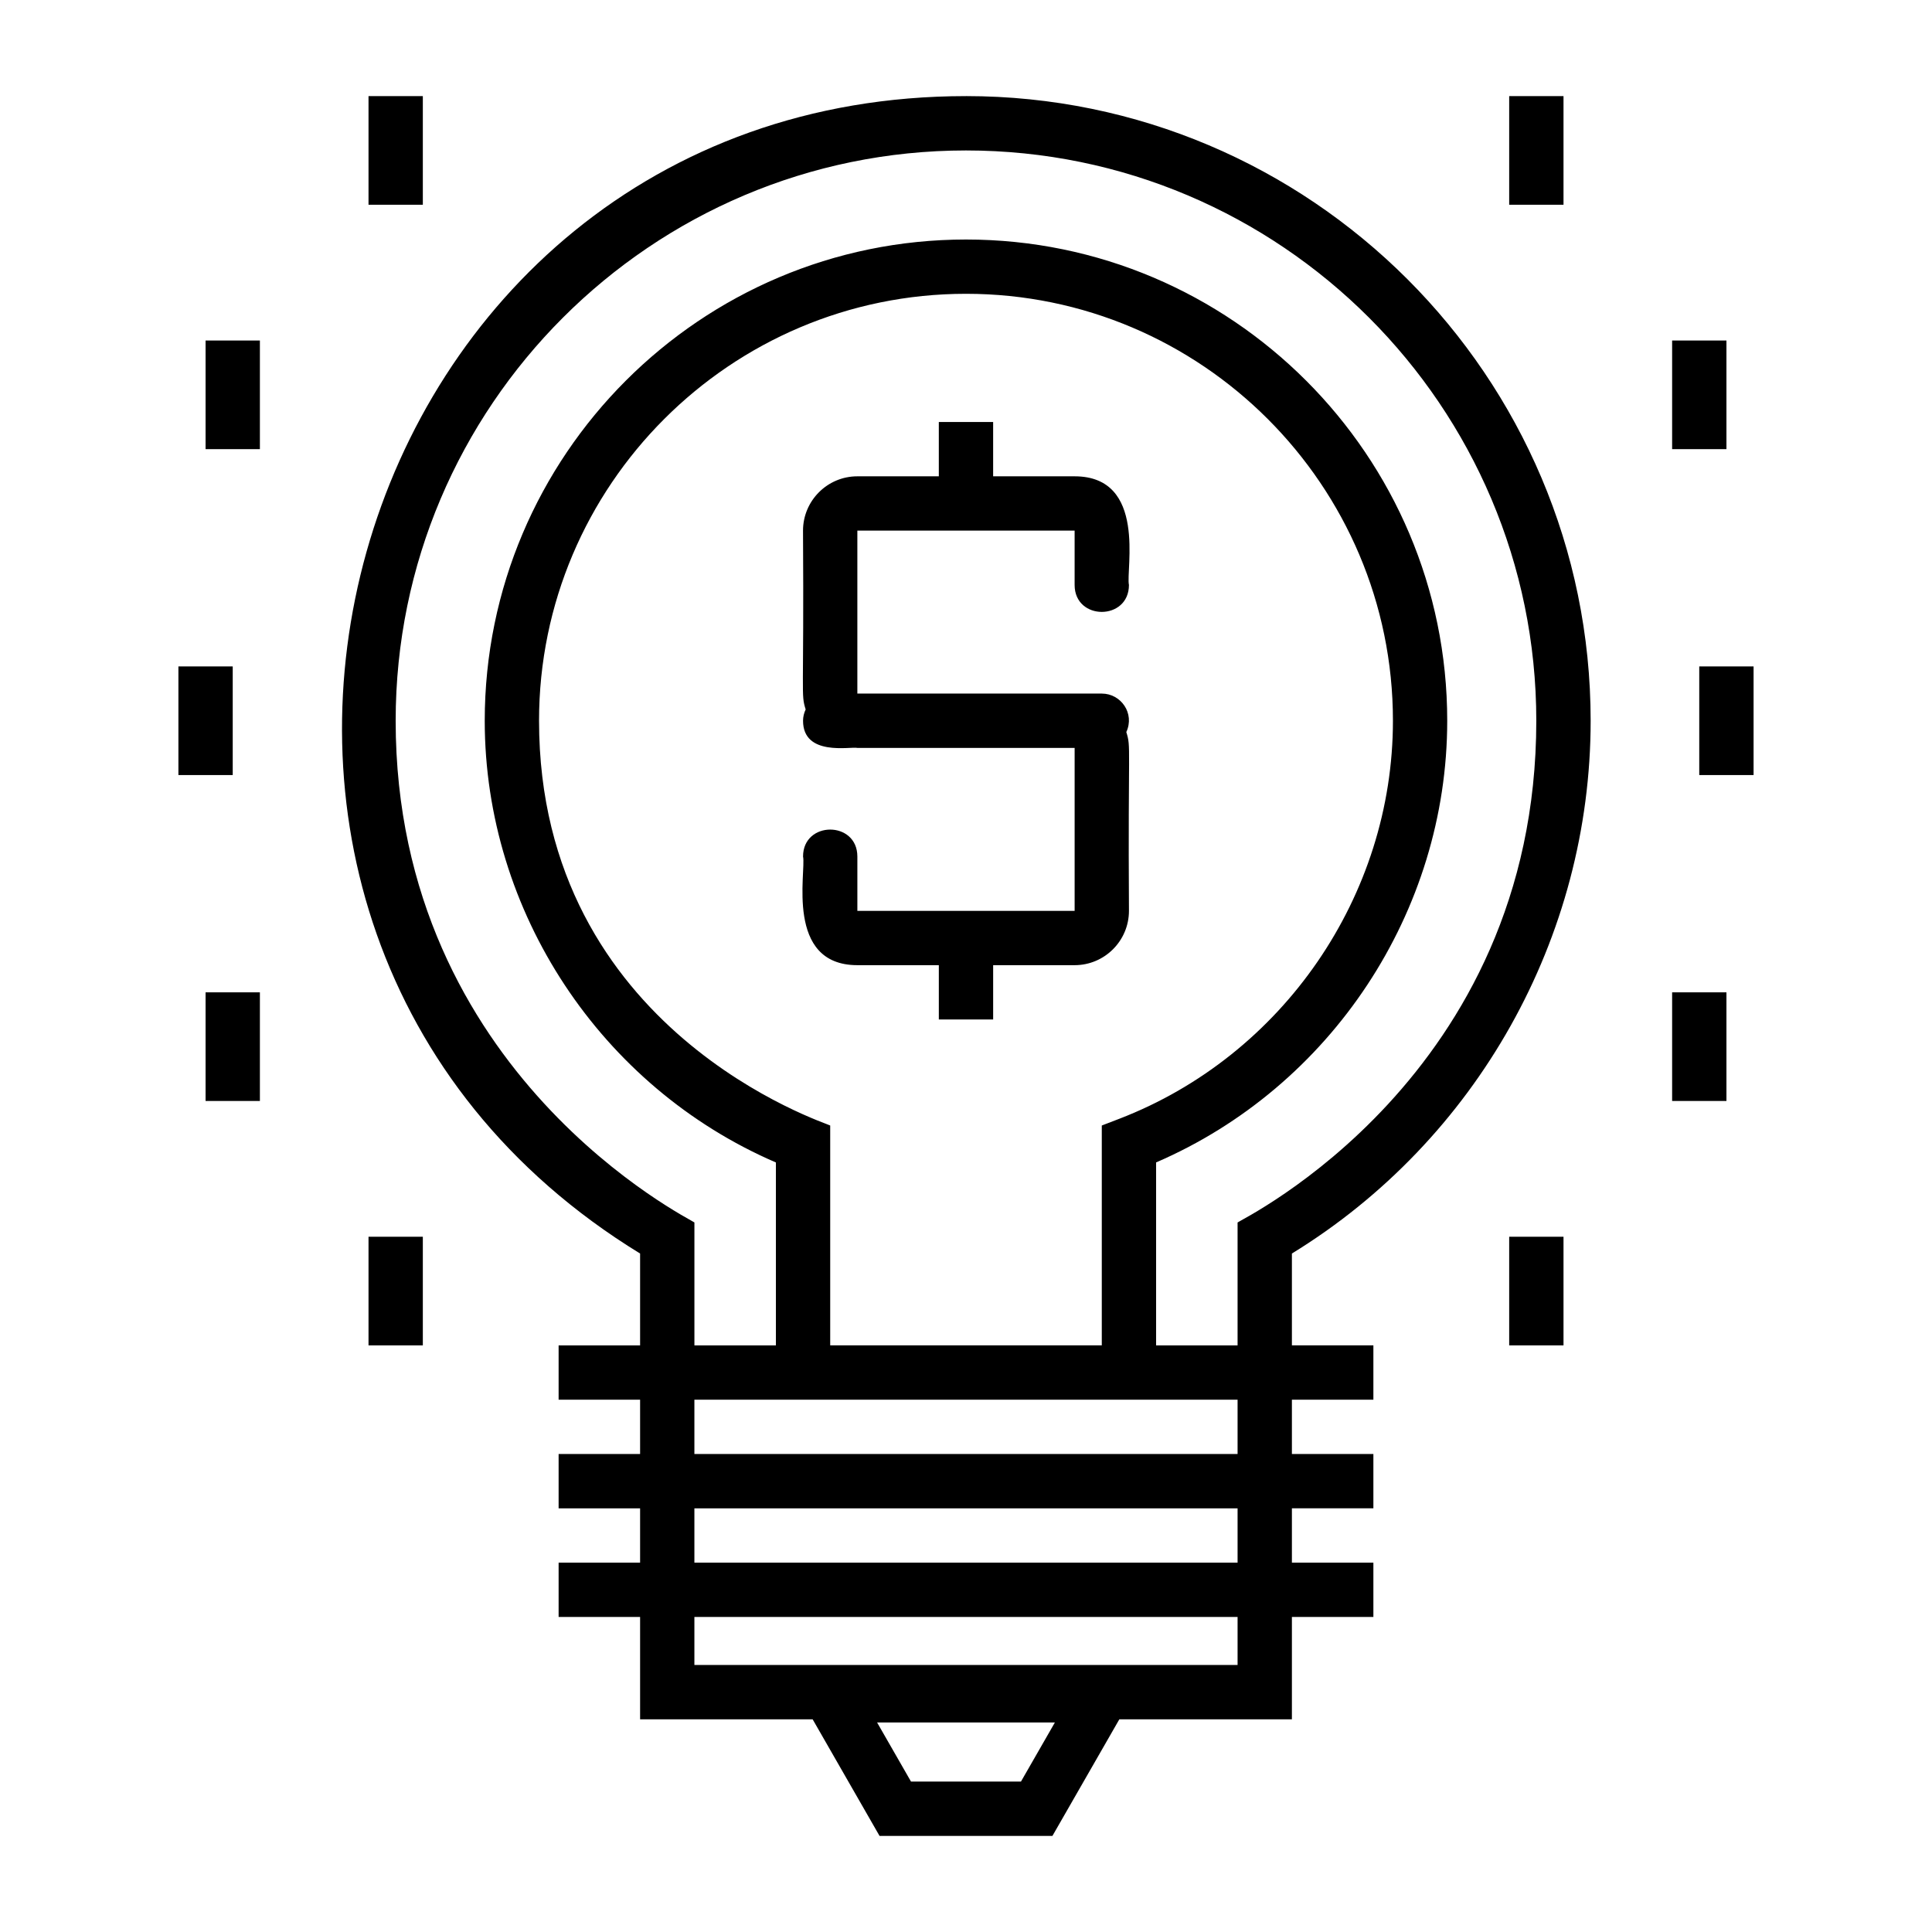
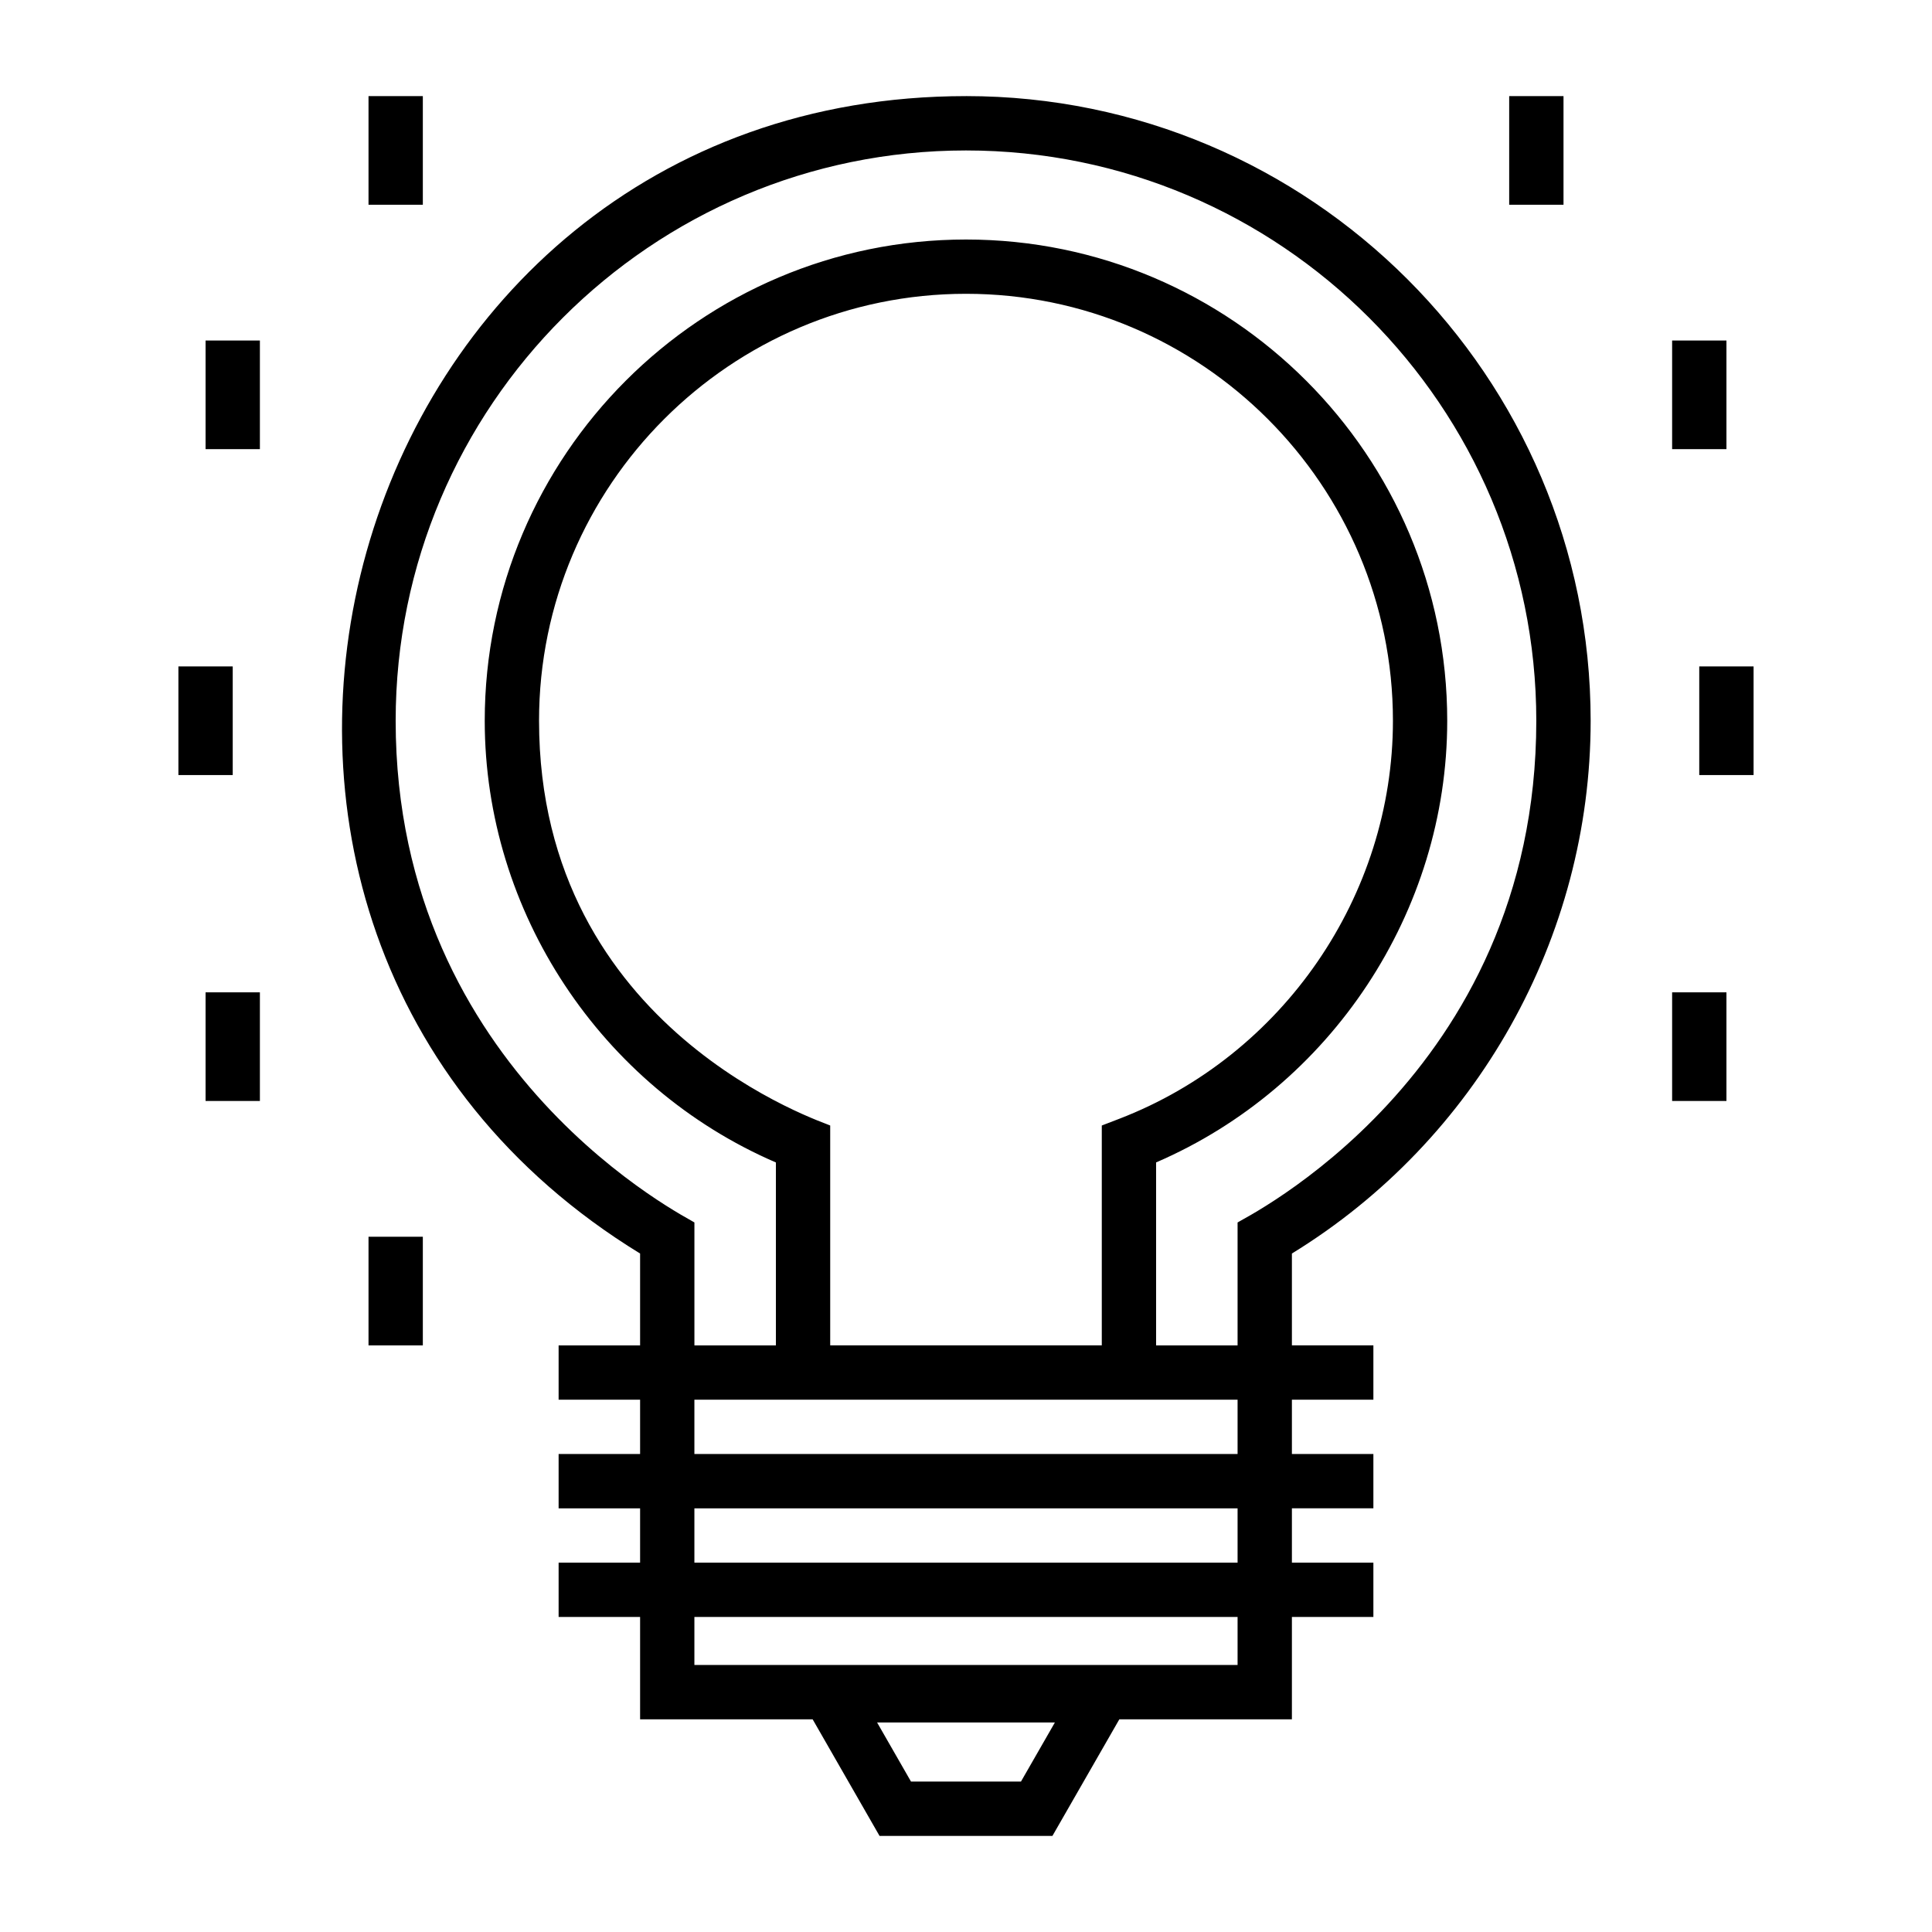
<svg xmlns="http://www.w3.org/2000/svg" fill="#000000" width="800px" height="800px" version="1.1" viewBox="144 144 512 512">
  <g>
    <path d="m400 169.47c-166.56 0-228.28 219.73-86.367 306.73v24.34h-21.594v14.395h21.594v14.395h-21.594v14.395h21.594v14.395h-21.594v14.395h21.594v27.125h45.73l17.723 30.891h45.82l17.727-30.891 45.734-0.004v-27.125h21.594v-14.395h-21.594v-14.395h21.594v-14.395h-21.594v-14.395h21.594v-14.395h-21.594v-24.34c48.941-30.012 79.172-83.723 79.172-141.2-0.004-91.273-74.262-165.53-165.54-165.53zm14.57 446.66h-29.148l-8.984-15.66h47.121zm57.402-30.891h-143.95v-12.73h143.95zm0-27.121h-143.95v-14.395h143.95zm0-28.789h-143.95v-14.395h143.95zm-185.12-194.33c0-62.383 50.762-113.14 113.15-113.14s113.14 50.754 113.14 113.14c0 46.395-29.156 88.793-72.543 105.5l-4.613 1.773v58.262h-71.973v-58.262c-0.719-0.566-77.16-24.77-77.16-107.28zm185.12 132.96v32.578h-21.594v-48.484c46.355-19.996 77.152-66.414 77.152-117.05 0-70.32-57.211-127.53-127.53-127.53-70.328 0-127.54 57.211-127.54 127.54 0 50.648 30.805 97.066 77.16 117.05v48.484h-21.594v-32.586c-0.719-0.719-79.172-39.121-79.172-132.95 0-83.34 67.805-151.14 151.14-151.14s151.14 67.805 151.14 151.14c-0.004 94.457-78.453 132.24-79.172 132.96z" />
    <path d="m191.28 320.61h14.395v28.789h-14.395z" />
    <path d="m594.32 320.61h14.395v28.789h-14.395z" />
    <path d="m198.48 234.24h14.395v28.789h-14.395z" />
    <path d="m587.13 234.24h14.395v28.789h-14.395z" />
    <path d="m241.66 169.47h14.395v28.789h-14.395z" />
    <path d="m543.95 169.47h14.395v28.789h-14.395z" />
    <path d="m198.48 406.98h14.395v28.789h-14.395z" />
    <path d="m587.13 406.98h14.395v28.789h-14.395z" />
    <path d="m241.66 471.75h14.395v28.789h-14.395z" />
-     <path d="m543.95 471.75h14.395v28.789h-14.395z" />
-     <path d="m392.8 399.78v14.395h14.395v-14.395h21.594c7.934 0 14.395-6.461 14.395-14.395-0.277-44.801 0.602-43.16-0.699-47.383 2.289-4.938-1.402-10.195-6.5-10.195h-64.777v-43.184h57.578v14.395c0 9.527 14.395 9.52 14.395 0-0.875-3.902 4.863-28.789-14.395-28.789h-21.594v-14.395h-14.395v14.395h-21.594c-7.934 0-14.395 6.461-14.395 14.395 0.277 44.801-0.602 43.16 0.699 47.383-0.422 0.918-0.691 1.918-0.691 2.996 0 9.512 12.566 6.789 14.395 7.199h57.578v43.184h-57.578v-14.395c0-9.527-14.395-9.52-14.395 0 0.875 3.902-4.863 28.789 14.395 28.789z" />
  </g>
</svg>